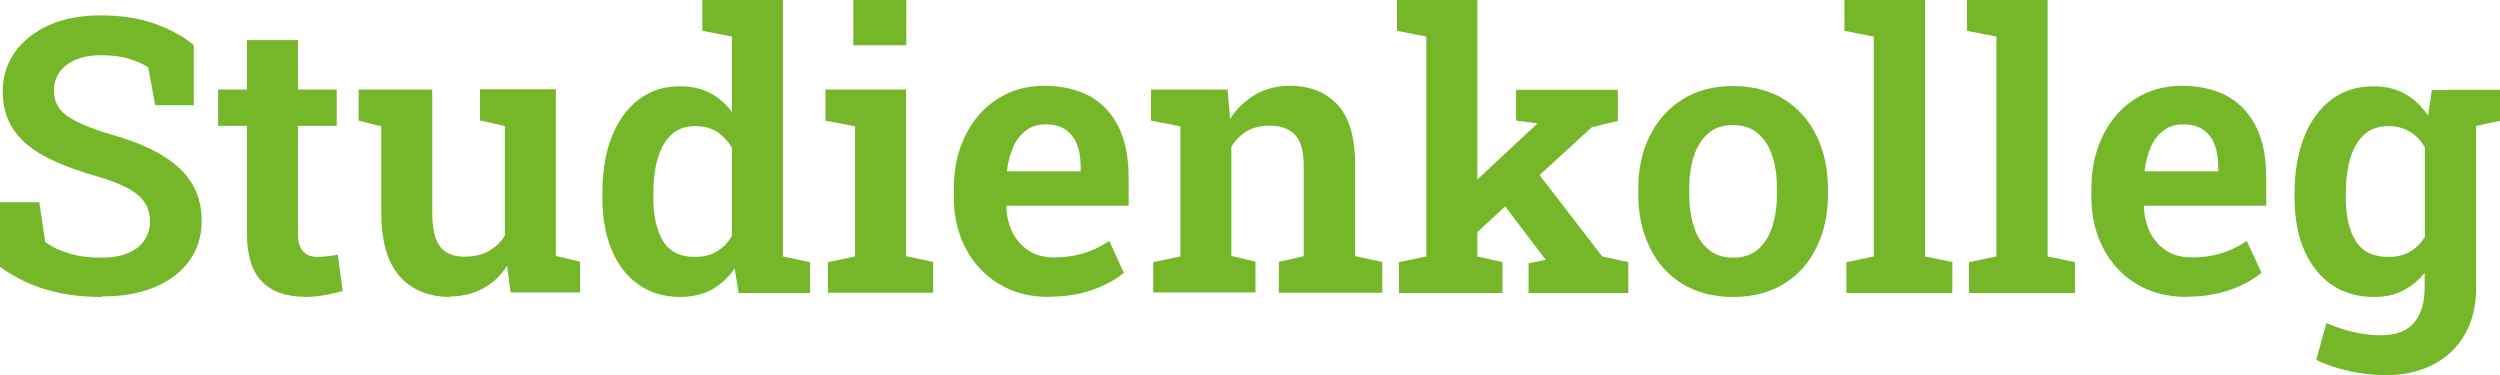
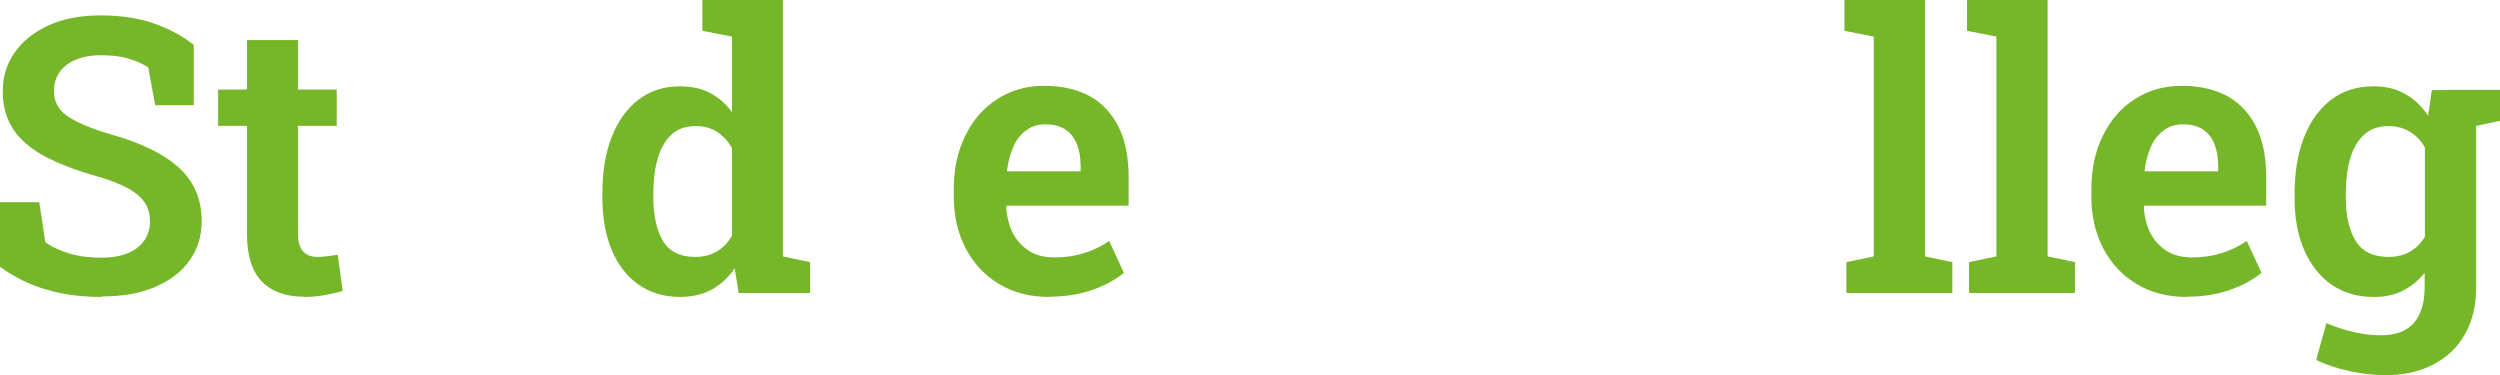
<svg xmlns="http://www.w3.org/2000/svg" id="Ebene_2" data-name="Ebene 2" viewBox="0 0 100.52 15.08">
  <defs>
    <style>
      .cls-1 {
        fill: #76b72a;
      }
    </style>
  </defs>
  <g id="Ebene_1-2" data-name="Ebene 1">
    <g>
      <path class="cls-1" d="M4.08,11.94c-.78,0-1.5-.09-2.16-.28-.66-.18-1.3-.49-1.92-.93v-2.6h1.58l.24,1.6c.25.19.57.34.96.46.39.12.82.17,1.29.17.42,0,.78-.06,1.07-.18.29-.12.51-.29.66-.51.15-.22.23-.47.23-.77s-.07-.53-.2-.74c-.14-.21-.36-.41-.67-.58s-.73-.34-1.26-.49c-.85-.24-1.55-.51-2.11-.81-.56-.3-.99-.67-1.26-1.09-.28-.42-.42-.93-.42-1.52s.16-1.11.49-1.57c.32-.46.77-.81,1.35-1.08.58-.26,1.24-.39,1.99-.4.83-.01,1.57.09,2.21.31.64.22,1.19.51,1.64.88v2.42h-1.55l-.28-1.52c-.2-.14-.47-.25-.79-.35s-.71-.14-1.13-.14c-.37,0-.69.06-.97.17s-.5.28-.66.49c-.16.22-.24.48-.24.78,0,.26.07.49.21.69.14.2.38.38.71.54.33.17.78.34,1.35.51,1.2.33,2.12.77,2.74,1.33.62.56.93,1.28.93,2.16,0,.61-.17,1.15-.5,1.6-.33.46-.8.81-1.4,1.06s-1.31.37-2.11.37Z" />
      <path class="cls-1" d="M12.22,11.93c-.72,0-1.29-.2-1.69-.61s-.6-1.05-.6-1.93v-4.33h-1.16v-1.46h1.16v-1.99h2.05v1.99h1.56v1.46h-1.56v4.33c0,.33.07.57.21.72.14.15.33.22.57.22.13,0,.27-.01.43-.03.16-.02.29-.04.39-.06l.2,1.46c-.23.07-.48.12-.75.17s-.54.07-.8.07Z" />
-       <path class="cls-1" d="M18.11,11.94c-.87,0-1.55-.28-2.04-.83-.49-.55-.74-1.41-.74-2.57v-3.46l-.91-.23v-1.25h2.96v4.95c0,.64.11,1.1.32,1.37.21.27.54.4.98.4.37,0,.69-.07.96-.22.27-.15.49-.35.66-.63v-4.4l-1-.23v-1.25h3.05v6.7l.97.23v1.24h-2.79l-.14-1.07c-.26.4-.58.7-.97.91-.39.21-.83.32-1.33.32Z" />
      <path class="cls-1" d="M27.35,11.94c-.65,0-1.21-.17-1.68-.5s-.83-.8-1.08-1.4-.37-1.3-.37-2.1v-.16c0-.86.12-1.62.37-2.26s.61-1.15,1.08-1.51c.47-.36,1.02-.54,1.67-.54.46,0,.87.09,1.21.27.34.18.64.43.88.77V1.47l-1.19-.23V0h3.24v10.31l1.09.23v1.24h-2.87l-.16-.99c-.26.38-.57.66-.93.86-.36.19-.79.29-1.28.29ZM27.94,10.33c.34,0,.63-.07.88-.22.25-.15.45-.35.61-.63v-3.53c-.16-.28-.36-.49-.6-.65-.25-.16-.54-.23-.87-.23-.39,0-.71.11-.96.34-.25.23-.43.55-.55.95s-.18.88-.18,1.42v.16c0,.74.13,1.32.39,1.75.26.43.69.64,1.28.64Z" />
-       <path class="cls-1" d="M33.29,11.78v-1.24l1.09-.23v-5.23l-1.19-.23v-1.25h3.24v6.7l1.09.23v1.24h-4.24ZM34.31,1.82V0h2.13v1.82h-2.13Z" />
      <path class="cls-1" d="M42.2,11.94c-.78,0-1.45-.17-2.03-.52s-1.02-.82-1.34-1.43c-.32-.61-.48-1.3-.48-2.08v-.31c0-.8.15-1.51.46-2.14s.73-1.12,1.28-1.47c.55-.36,1.18-.54,1.9-.54s1.36.15,1.87.44c.5.29.88.72,1.14,1.26.26.55.38,1.21.38,1.98v1.14h-4.9l-.02.05c.02.39.11.74.26,1.05.16.3.38.54.66.72.28.18.62.26,1.03.26.43,0,.82-.06,1.17-.17.36-.11.69-.27,1.02-.49l.59,1.28c-.33.27-.74.5-1.25.68-.5.18-1.09.28-1.75.28ZM40.51,6.89h2.94v-.2c0-.34-.05-.64-.15-.89-.1-.25-.25-.45-.46-.59s-.48-.21-.81-.21c-.3,0-.56.08-.78.25-.22.16-.39.38-.51.66s-.21.6-.25.95l.02.04Z" />
-       <path class="cls-1" d="M46.37,11.78v-1.24l1.09-.23v-5.23l-1.18-.23v-1.25h3.08l.1,1.18c.27-.42.61-.74,1.02-.98.4-.23.86-.35,1.38-.35.82,0,1.46.26,1.93.77.47.52.7,1.32.7,2.43v3.65l1.09.23v1.24h-4.16v-1.24l1-.23v-3.64c0-.58-.12-1-.35-1.24s-.58-.37-1.03-.37c-.34,0-.64.07-.9.22-.25.15-.46.36-.63.63v4.39l.97.23v1.24h-4.12Z" />
-       <path class="cls-1" d="M56.25,11.78v-1.24l1.1-.23V1.47l-1.18-.23V0h3.23v10.31l1.01.23v1.24h-4.16ZM59.19,9.52l-.95-1.22,3.55-3.31.02-.03-.85-.11v-1.24h4.09v1.25l-1.05.26-4.82,4.41ZM61.46,11.78v-1.19l.67-.14v-.03s-1.8-2.37-1.8-2.37l1.28-1.39,2.81,3.65,1.05.23v1.24h-4.01Z" />
-       <path class="cls-1" d="M69.69,11.94c-.8,0-1.48-.18-2.05-.53-.57-.35-1.01-.84-1.31-1.47-.31-.63-.46-1.35-.46-2.16v-.16c0-.81.15-1.53.46-2.15s.75-1.12,1.31-1.47c.57-.36,1.25-.54,2.04-.54s1.48.18,2.05.53c.57.36,1,.84,1.31,1.47s.46,1.34.46,2.16v.16c0,.82-.15,1.54-.46,2.16-.3.63-.74,1.12-1.31,1.47-.57.35-1.25.53-2.03.53ZM69.69,10.36c.4,0,.73-.11.99-.33.26-.22.45-.52.58-.91.12-.39.19-.84.19-1.35v-.16c0-.5-.06-.95-.19-1.34-.13-.39-.32-.69-.58-.91s-.59-.33-1-.33-.73.11-.99.33c-.26.22-.45.52-.58.91-.13.39-.19.83-.19,1.34v.16c0,.51.06.96.19,1.35.12.39.32.69.58.91.26.22.6.33,1,.33Z" />
      <path class="cls-1" d="M74.24,11.78v-1.24l1.1-.23V1.47l-1.18-.23V0h3.24v10.31l1.1.23v1.24h-4.26Z" />
      <path class="cls-1" d="M79.17,11.78v-1.24l1.1-.23V1.47l-1.18-.23V0h3.24v10.31l1.1.23v1.24h-4.26Z" />
      <path class="cls-1" d="M87.94,11.94c-.78,0-1.45-.17-2.03-.52s-1.02-.82-1.34-1.43c-.32-.61-.48-1.3-.48-2.08v-.31c0-.8.15-1.51.46-2.14s.73-1.12,1.28-1.47c.55-.36,1.18-.54,1.9-.54s1.36.15,1.87.44c.5.29.88.72,1.14,1.26.26.55.38,1.21.38,1.98v1.14h-4.9l-.02.05c.02.39.11.74.26,1.05.16.3.38.54.66.72.28.18.62.26,1.03.26.43,0,.82-.06,1.17-.17.36-.11.69-.27,1.02-.49l.59,1.28c-.33.27-.74.5-1.25.68-.5.18-1.09.28-1.75.28ZM86.25,6.89h2.94v-.2c0-.34-.05-.64-.15-.89-.1-.25-.25-.45-.46-.59s-.48-.21-.81-.21c-.3,0-.56.08-.78.25-.22.16-.39.38-.51.66s-.21.6-.25.95l.02.04Z" />
      <path class="cls-1" d="M95.83,15.08c-.41,0-.86-.05-1.37-.16-.5-.11-.95-.26-1.33-.45l.41-1.48c.34.15.7.27,1.09.36s.76.13,1.1.13c.61,0,1.05-.17,1.34-.51.28-.34.42-.81.42-1.41v-.59c-.25.31-.54.55-.88.72s-.72.25-1.16.25c-.67,0-1.24-.17-1.71-.5s-.84-.8-1.1-1.4-.38-1.3-.38-2.1v-.16c0-.86.13-1.62.38-2.26s.62-1.15,1.09-1.51c.47-.36,1.04-.54,1.7-.54.49,0,.92.1,1.28.31.36.2.67.5.92.87l.15-1.03h1.78v7.96c0,.71-.15,1.33-.45,1.86-.3.53-.72.93-1.28,1.22-.55.29-1.22.43-2,.43ZM96.03,10.33c.34,0,.63-.07.87-.21s.44-.34.6-.6v-3.59c-.15-.27-.35-.48-.6-.63-.25-.15-.53-.23-.86-.23-.4,0-.72.11-.98.34-.25.23-.44.55-.56.95s-.18.88-.18,1.42v.16c0,.74.13,1.32.4,1.75.27.43.71.64,1.31.64ZM99.28,5.12l-.88-1.51h2.12v1.25l-1.24.26Z" />
    </g>
  </g>
</svg>